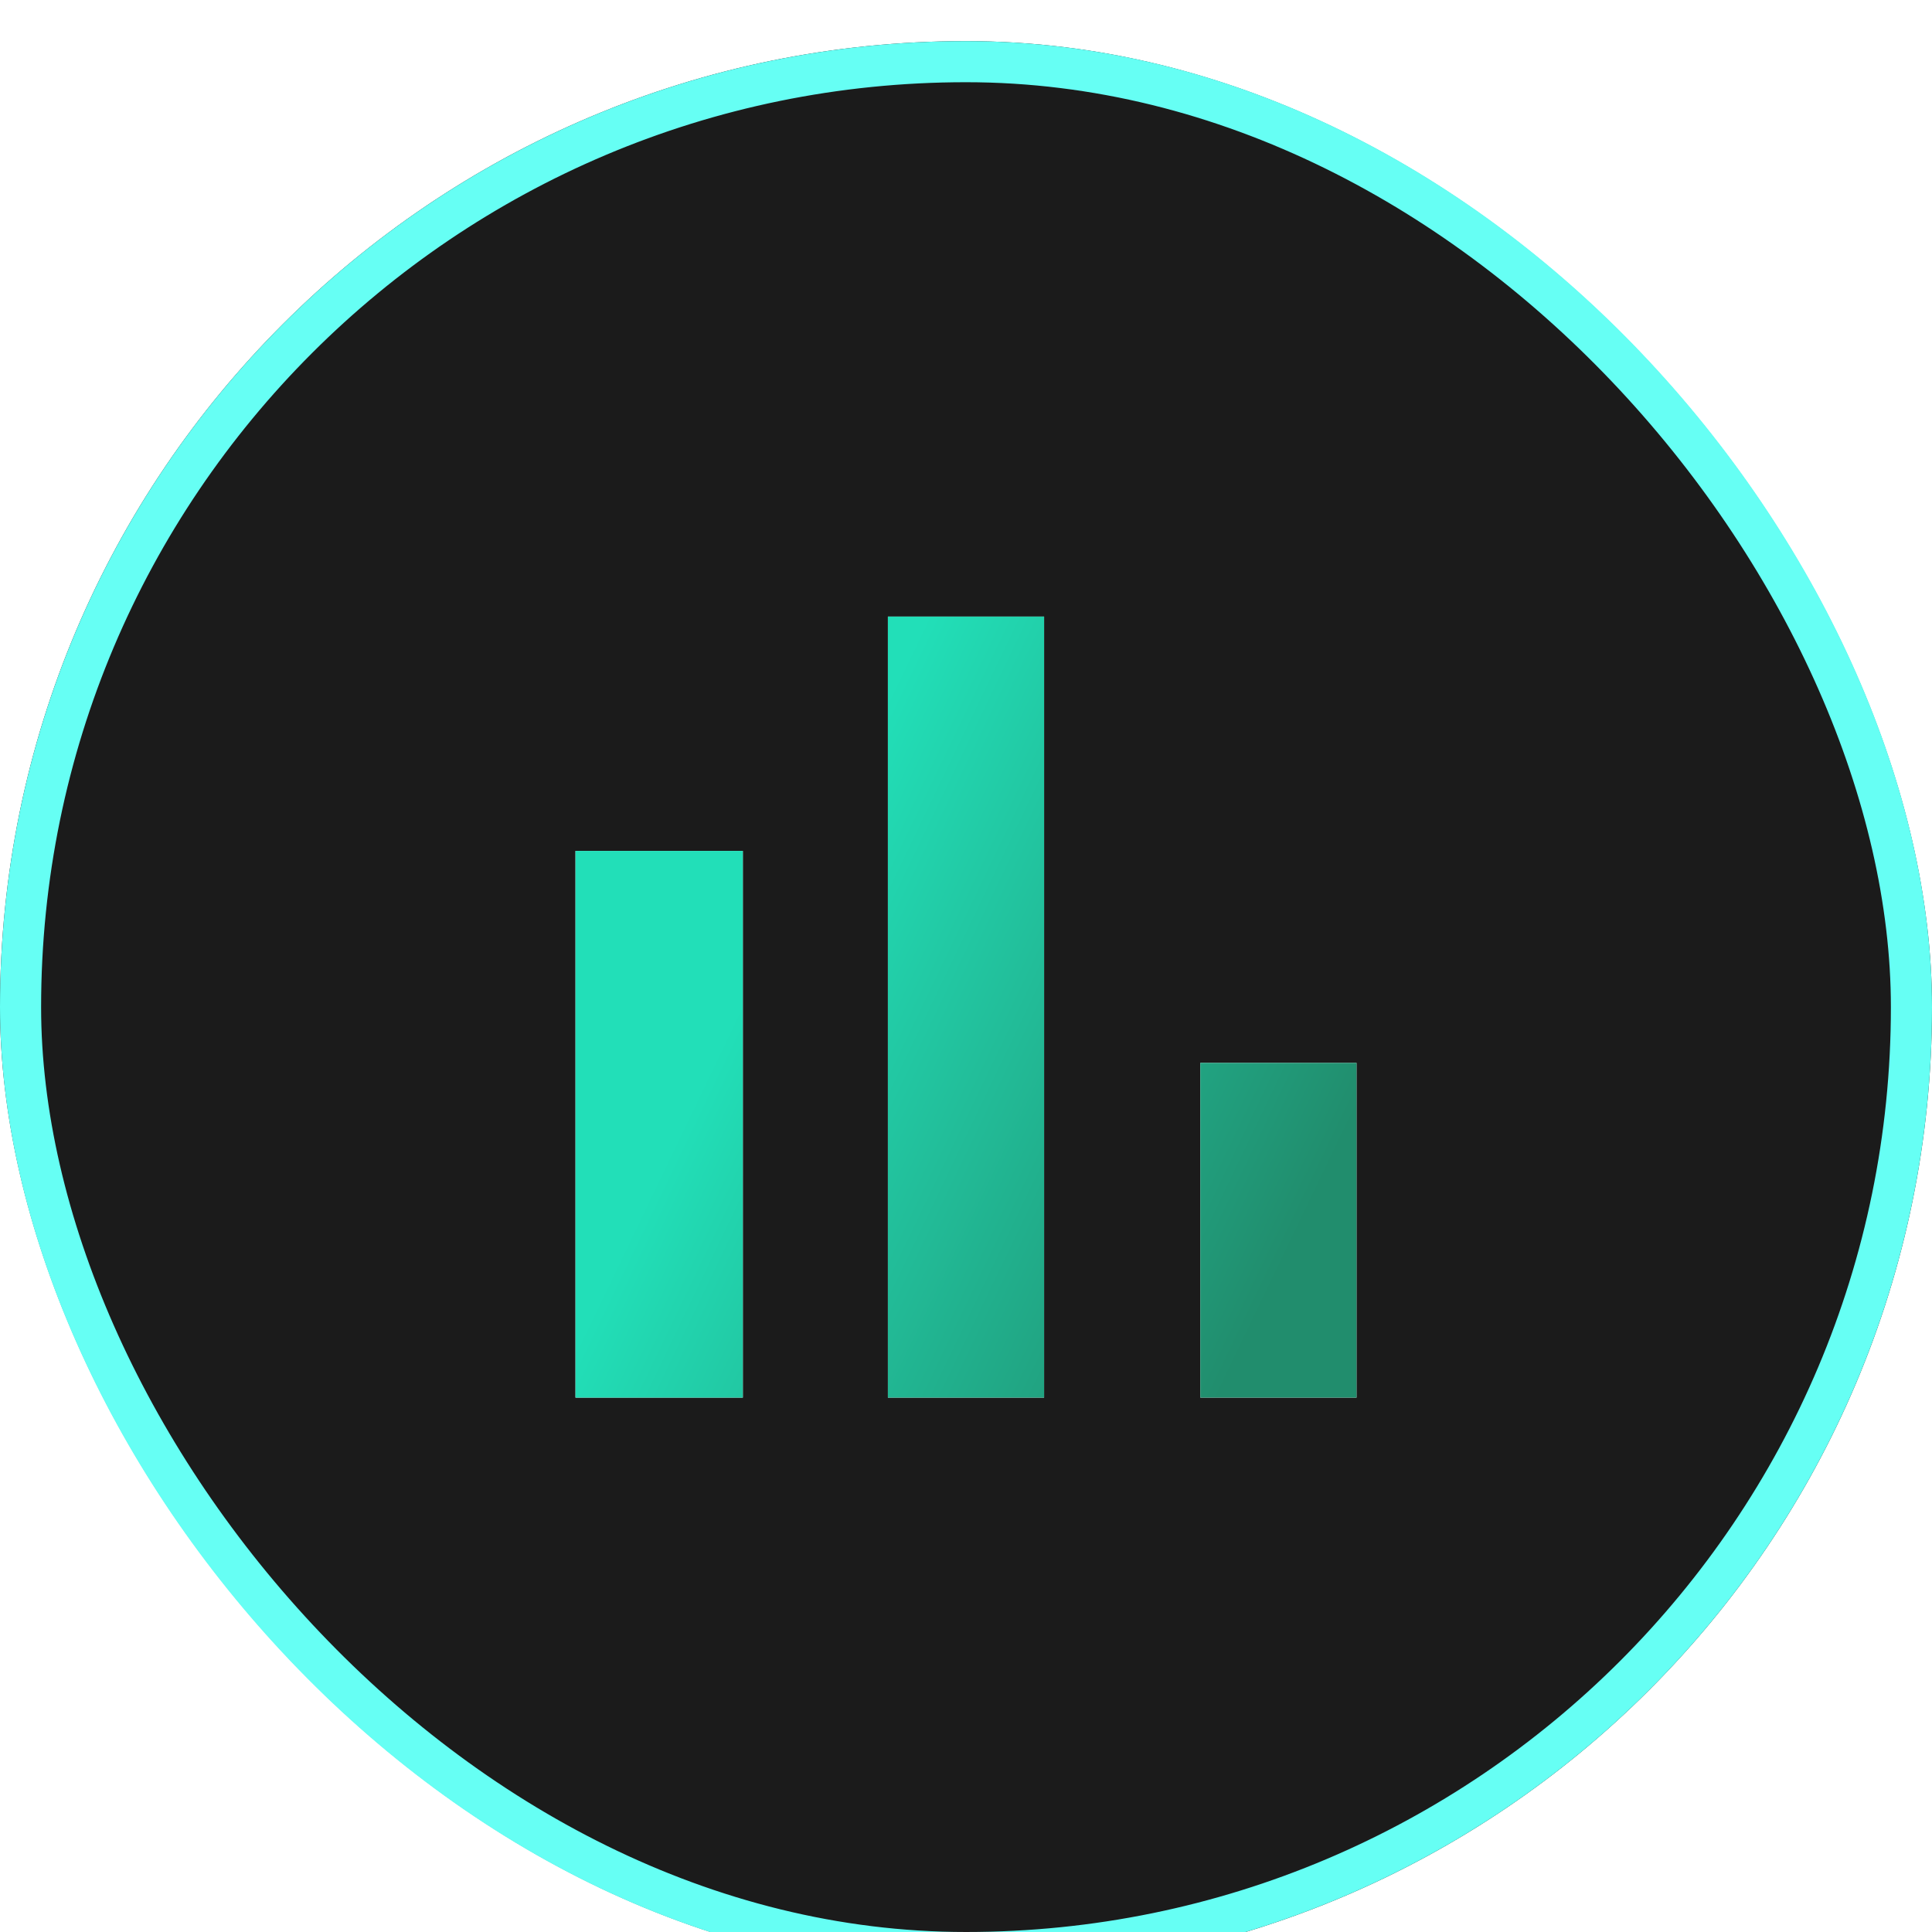
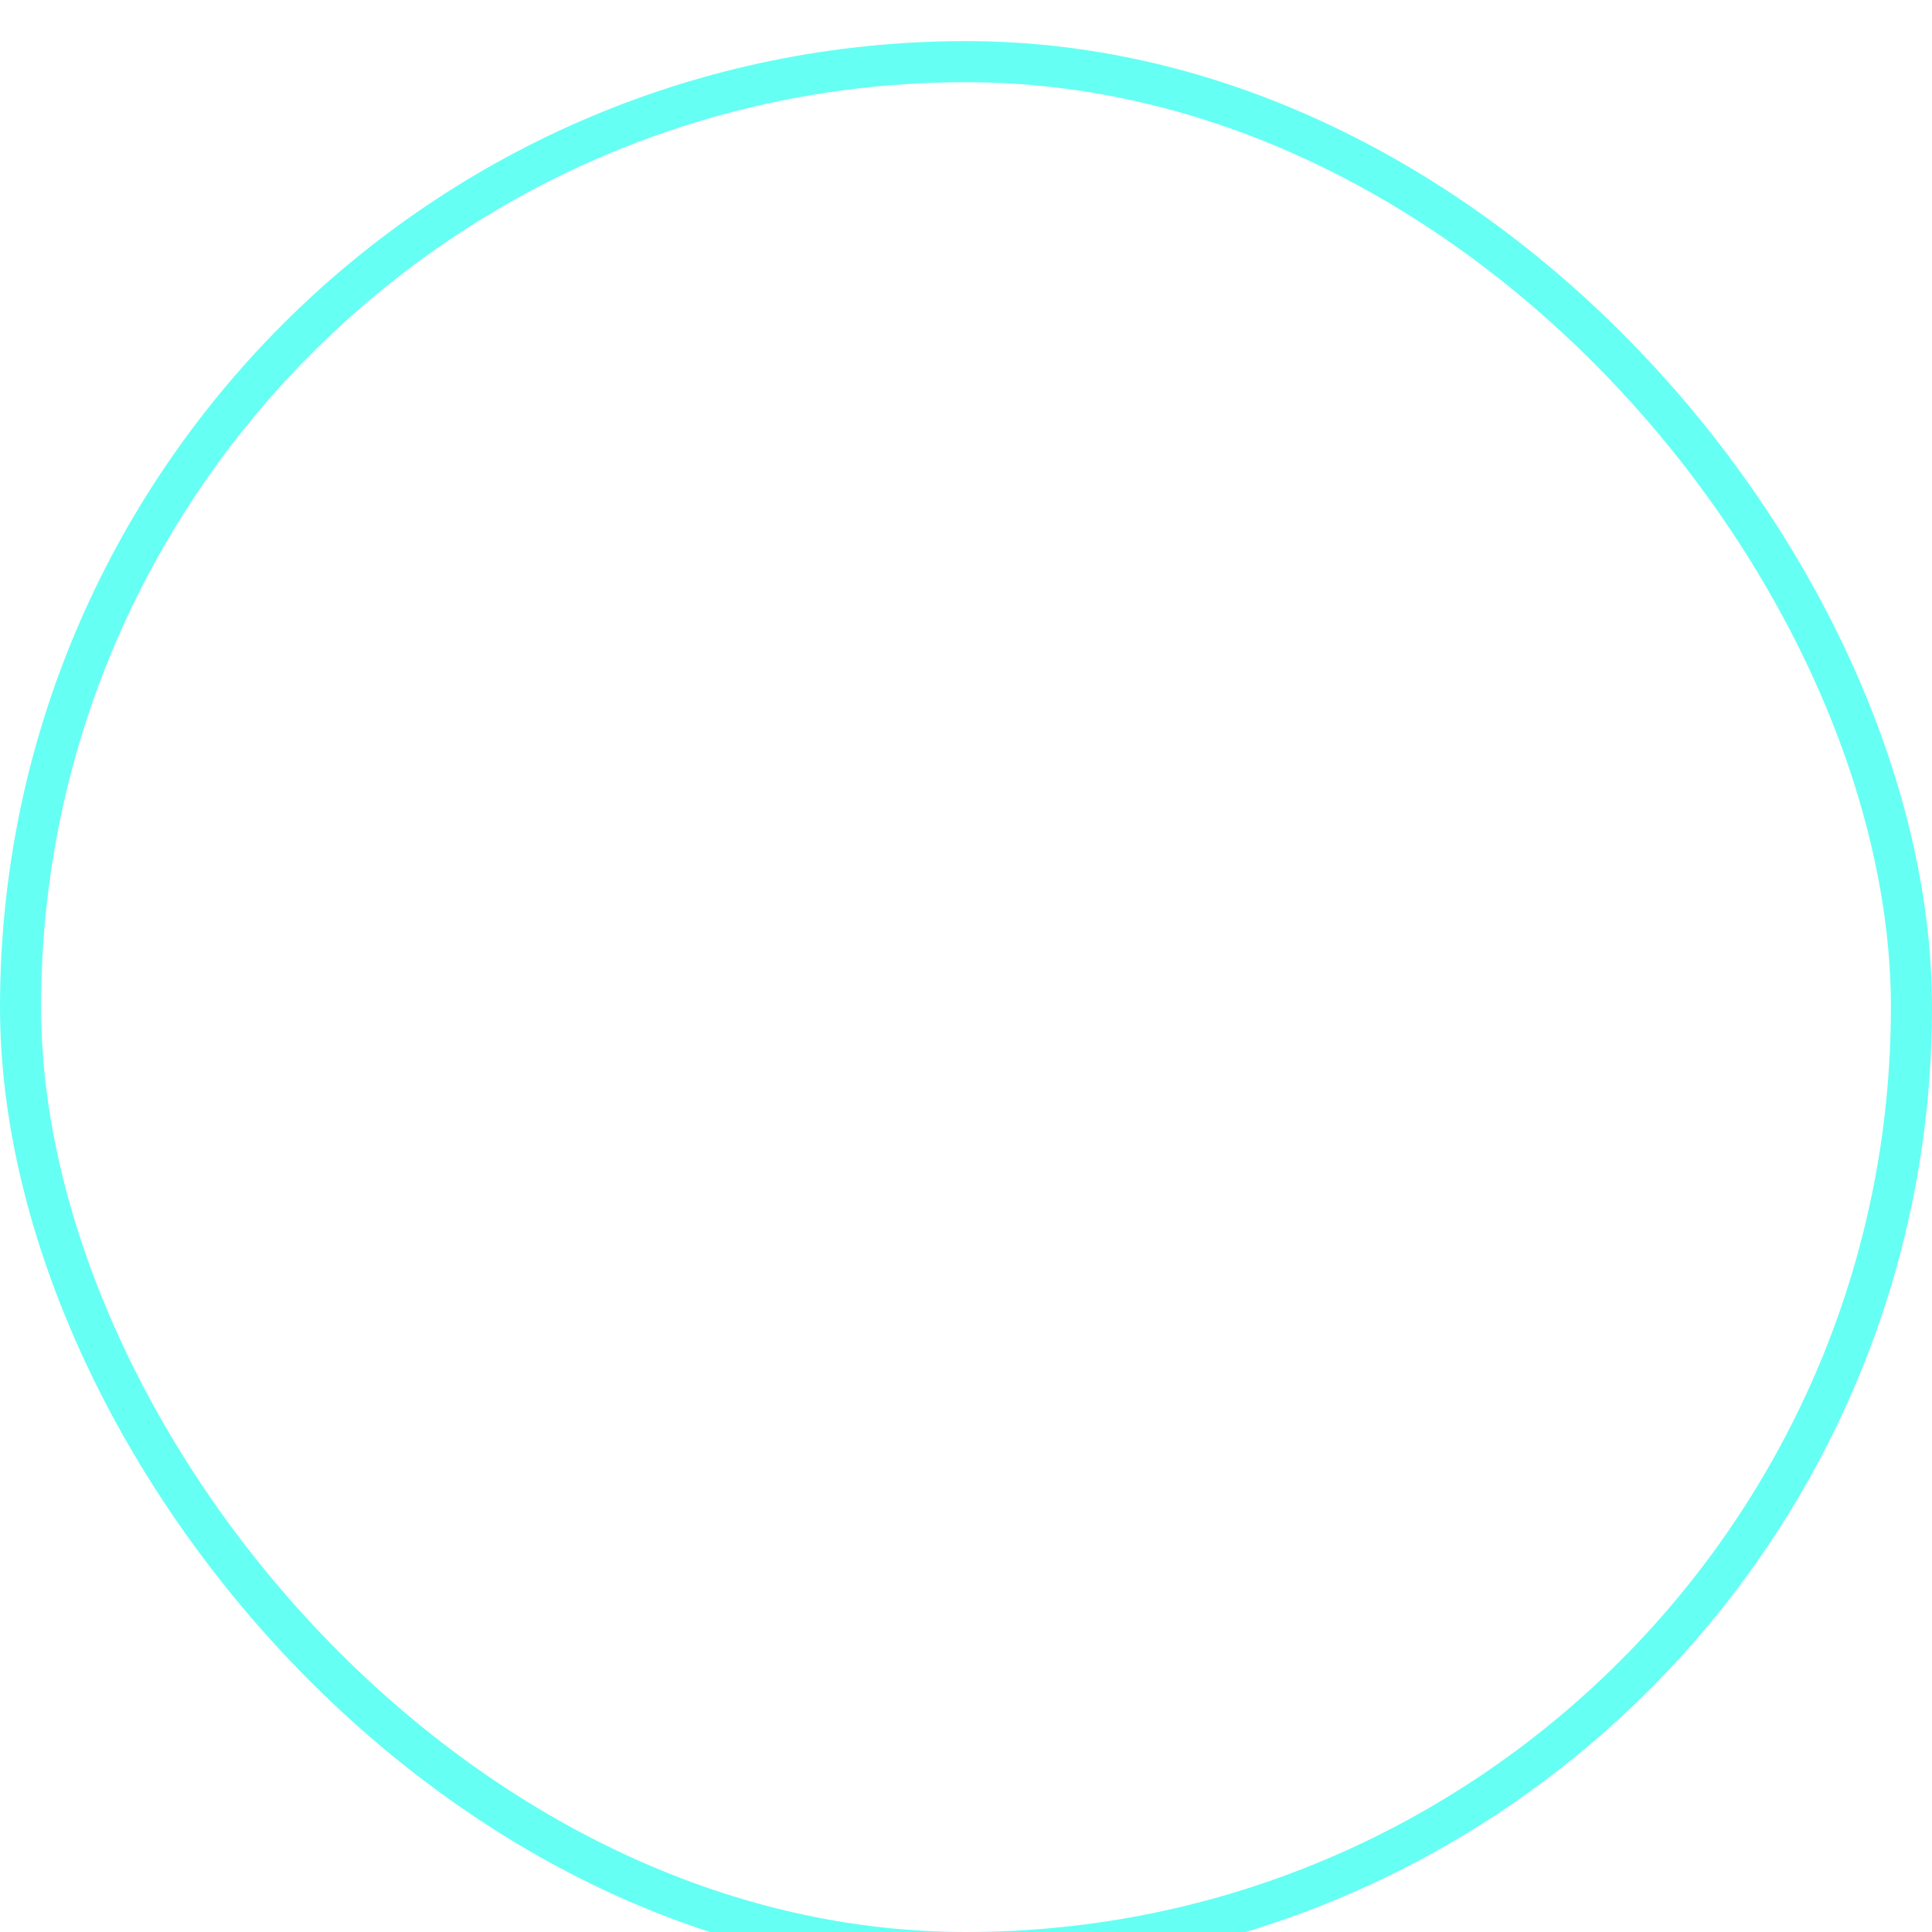
<svg xmlns="http://www.w3.org/2000/svg" width="47" height="47" viewBox="0 0 47 47" fill="none">
  <g filter="url(#filter0_ii_186_939)">
-     <rect width="47" height="47" rx="23.5" fill="#1B1B1B" />
    <rect x="0.5" y="0.5" width="46" height="46" rx="23" stroke="#66FFF4" />
-     <path d="M14 19.7H18.071V33H14V19.7ZM21.6 14H25.4V33H21.6V14ZM29.2 24.857H33V33H29.2V24.857Z" fill="white" />
-     <path d="M14 19.7H18.071V33H14V19.7ZM21.6 14H25.4V33H21.6V14ZM29.2 24.857H33V33H29.2V24.857Z" fill="url(#paint0_linear_186_939)" />
  </g>
  <defs>
    <filter id="filter0_ii_186_939" x="-1" y="-1" width="49" height="50" filterUnits="userSpaceOnUse" color-interpolation-filters="sRGB">
      <feFlood flood-opacity="0" result="BackgroundImageFix" />
      <feBlend mode="normal" in="SourceGraphic" in2="BackgroundImageFix" result="shape" />
      <feColorMatrix in="SourceAlpha" type="matrix" values="0 0 0 0 0 0 0 0 0 0 0 0 0 0 0 0 0 0 127 0" result="hardAlpha" />
      <feOffset dx="1" dy="2" />
      <feGaussianBlur stdDeviation="4.15" />
      <feComposite in2="hardAlpha" operator="arithmetic" k2="-1" k3="1" />
      <feColorMatrix type="matrix" values="0 0 0 0 0.204 0 0 0 0 0.737 0 0 0 0 0.478 0 0 0 0.58 0" />
      <feBlend mode="normal" in2="shape" result="effect1_innerShadow_186_939" />
      <feColorMatrix in="SourceAlpha" type="matrix" values="0 0 0 0 0 0 0 0 0 0 0 0 0 0 0 0 0 0 127 0" result="hardAlpha" />
      <feOffset dx="-1" dy="-1" />
      <feGaussianBlur stdDeviation="1" />
      <feComposite in2="hardAlpha" operator="arithmetic" k2="-1" k3="1" />
      <feColorMatrix type="matrix" values="0 0 0 0 1 0 0 0 0 1 0 0 0 0 1 0 0 0 0.44 0" />
      <feBlend mode="normal" in2="effect1_innerShadow_186_939" result="effect2_innerShadow_186_939" />
    </filter>
    <linearGradient id="paint0_linear_186_939" x1="19.241" y1="20.861" x2="32.436" y2="27.202" gradientUnits="userSpaceOnUse">
      <stop stop-color="#22DFB8" />
      <stop offset="1" stop-color="#218D6D" />
    </linearGradient>
  </defs>
</svg>